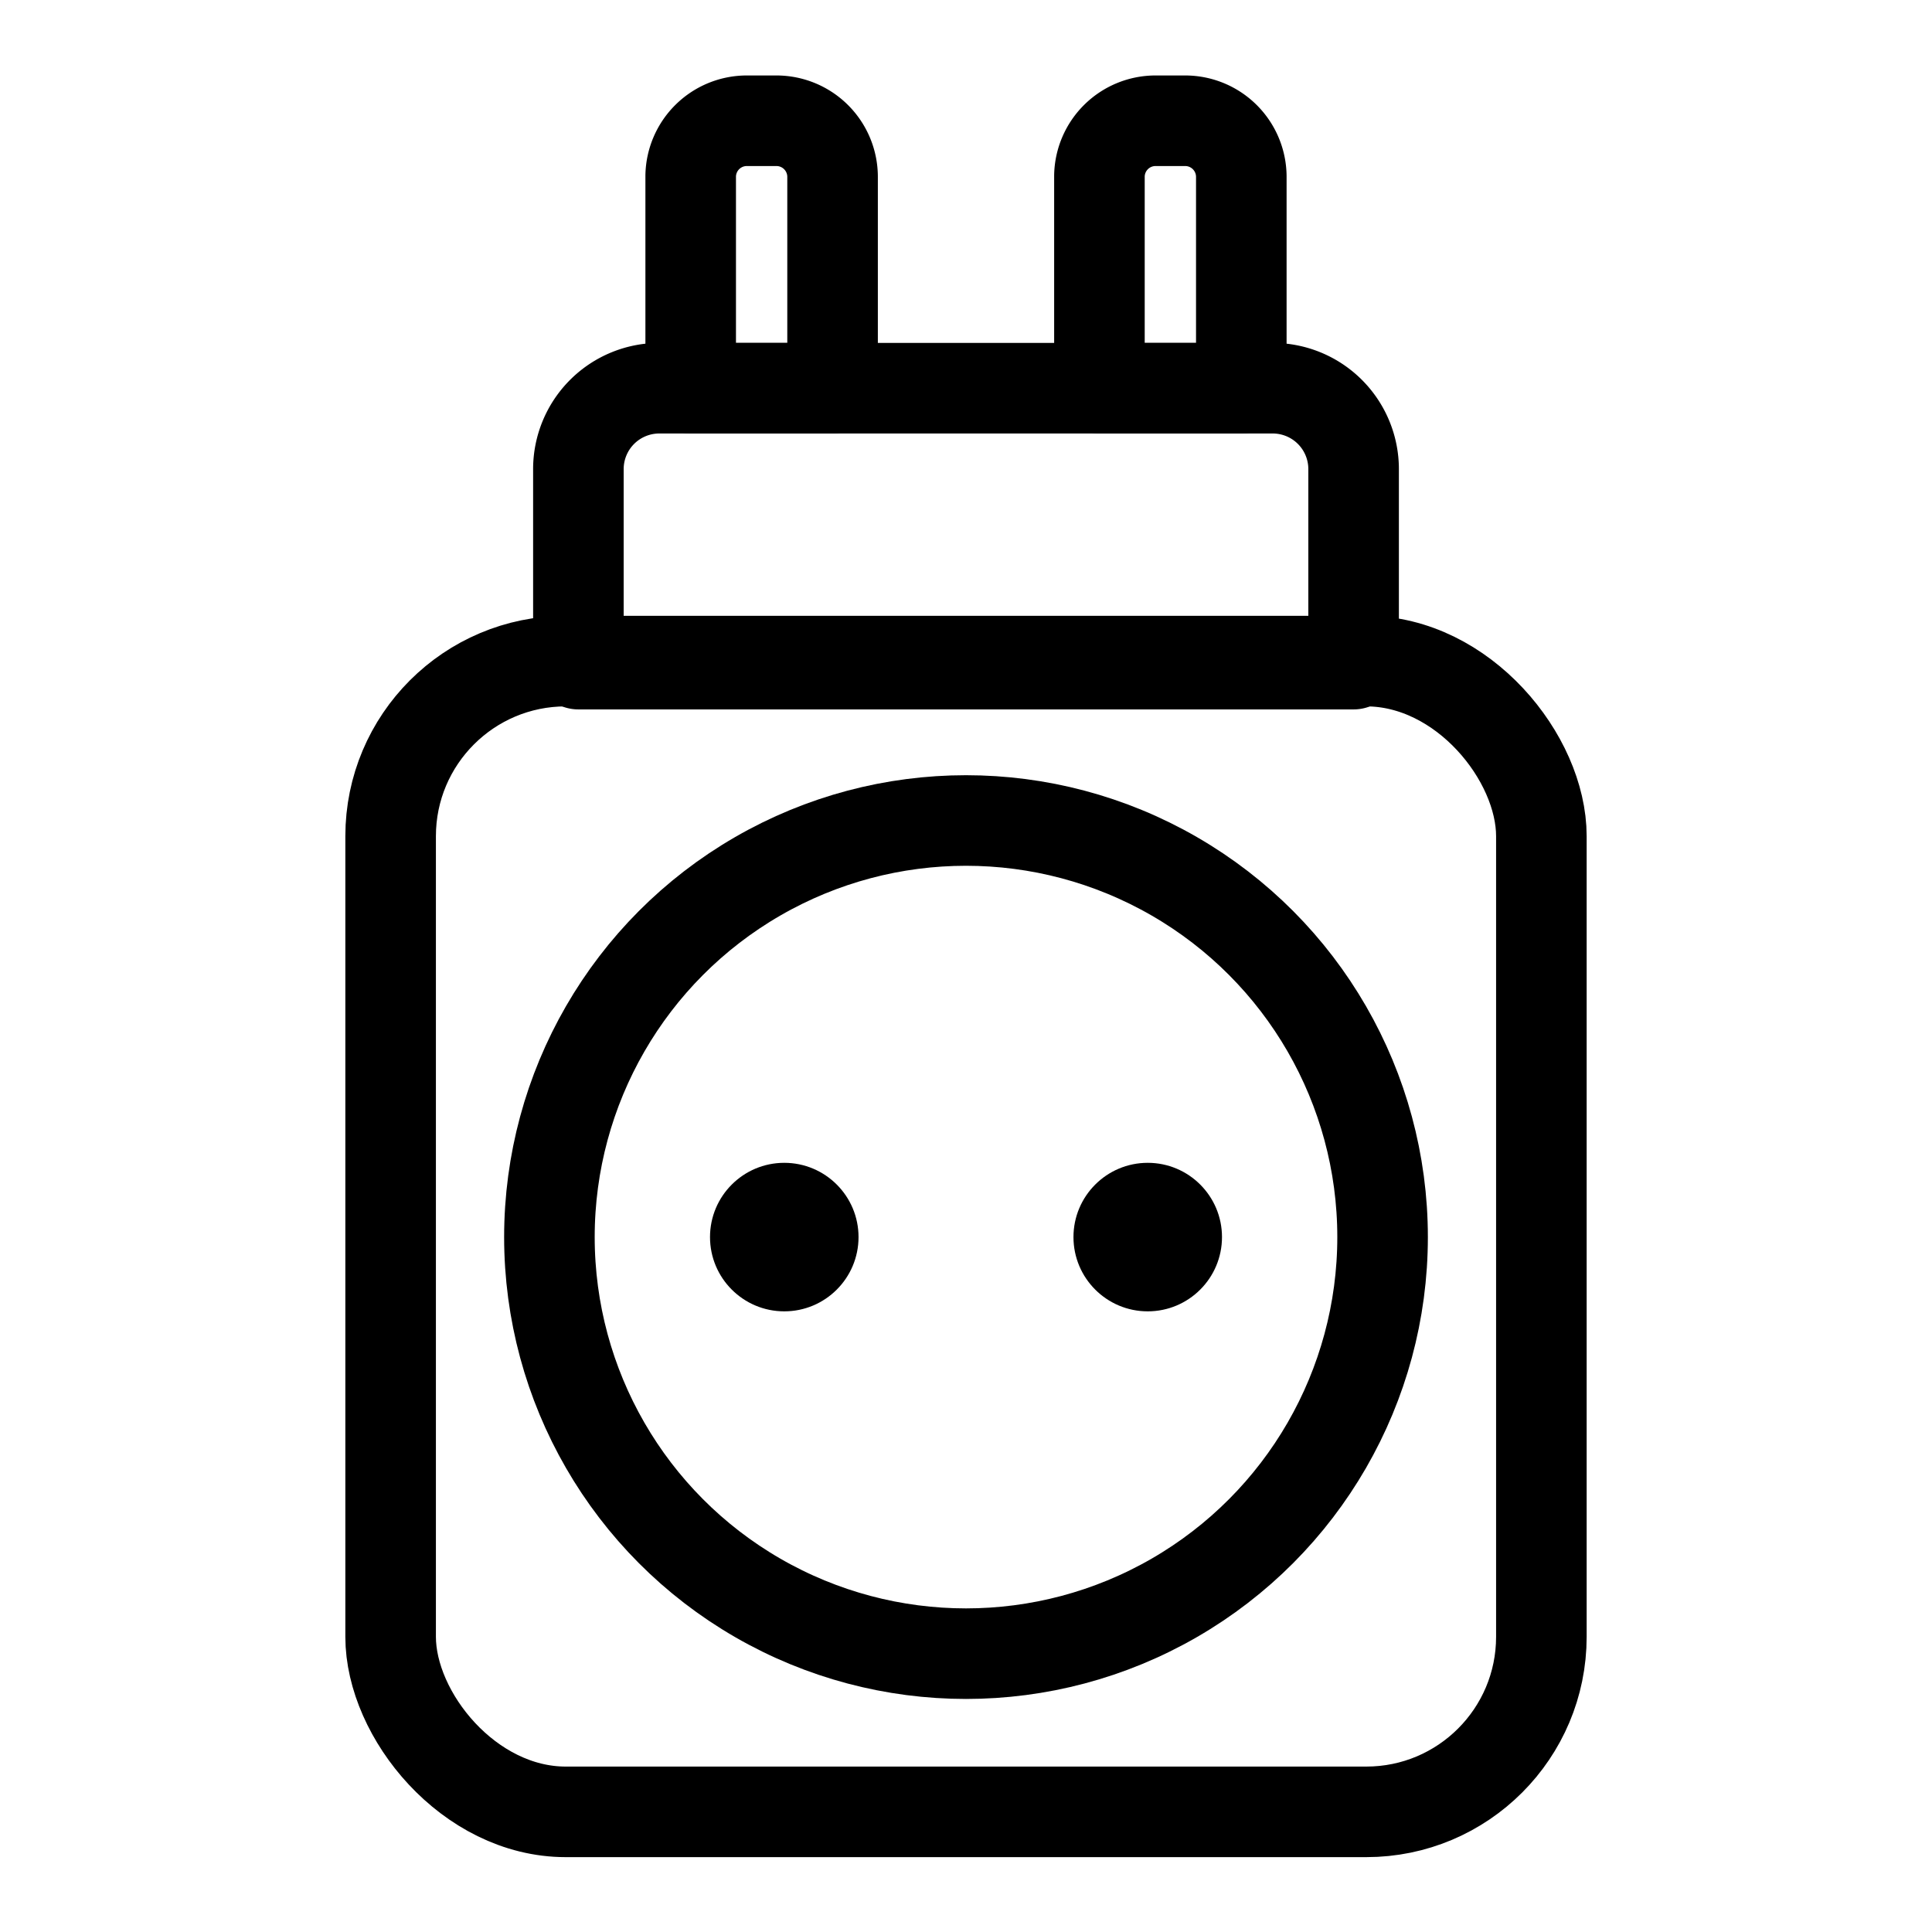
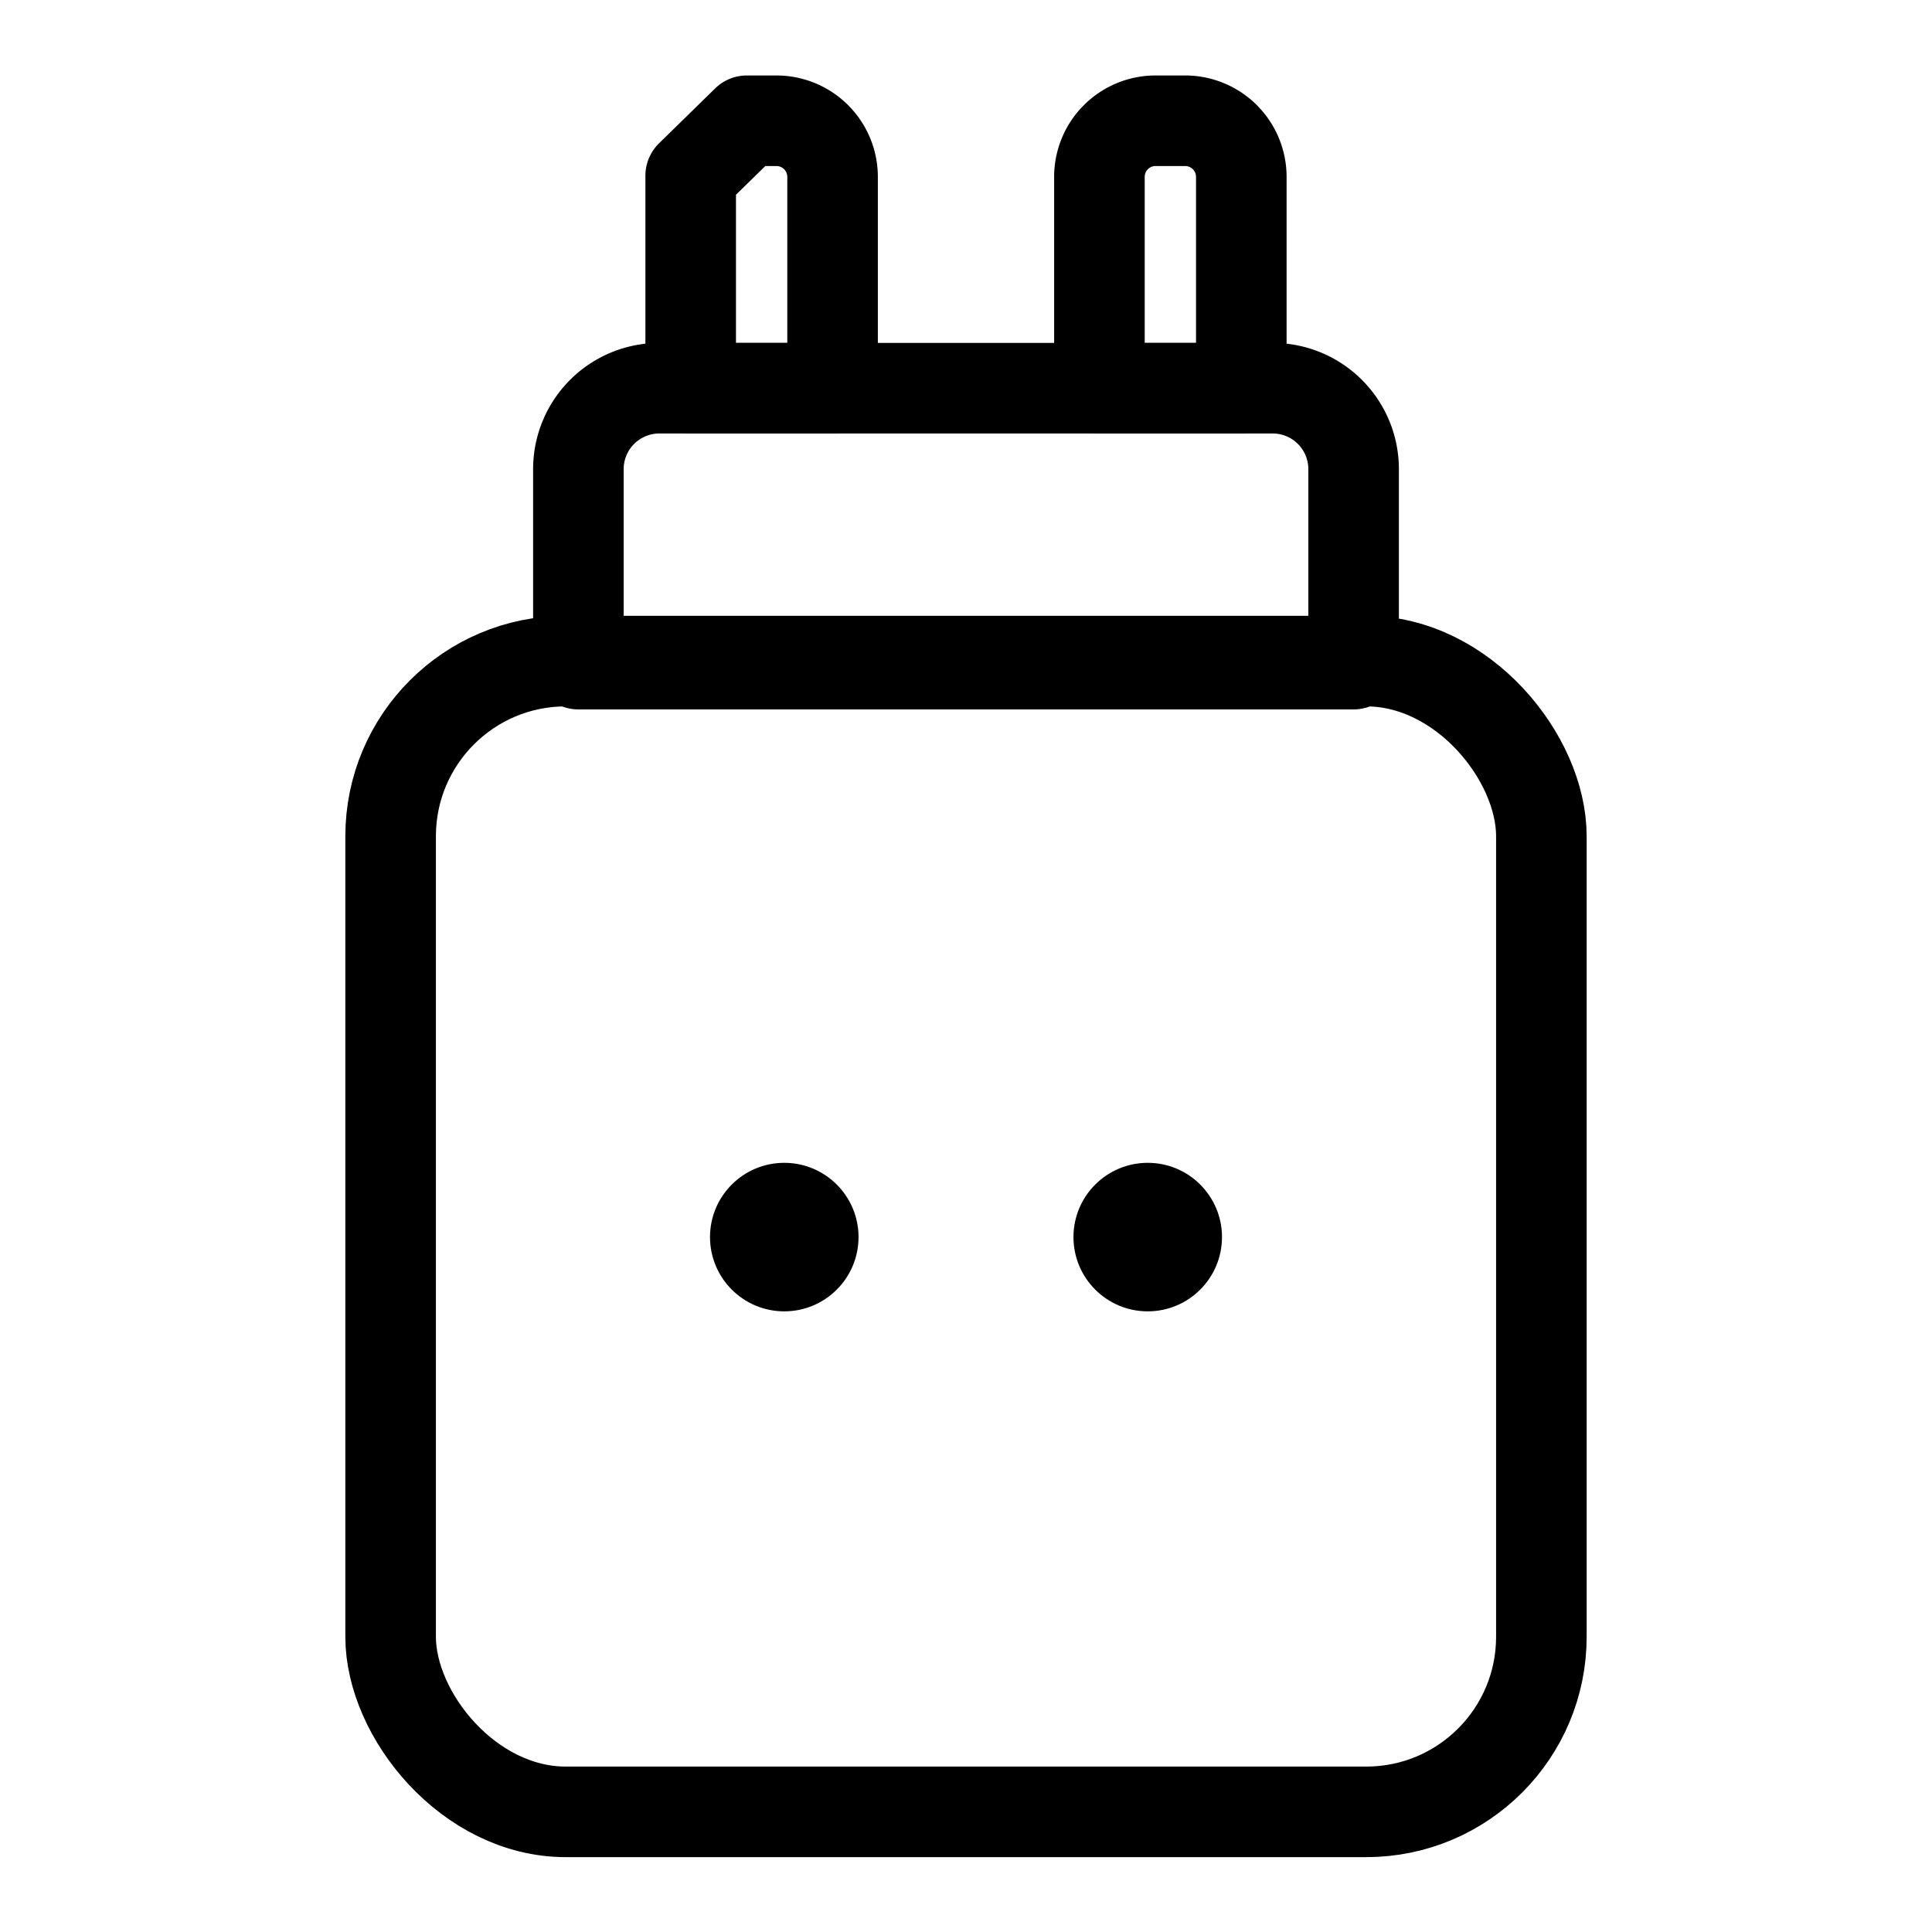
<svg xmlns="http://www.w3.org/2000/svg" id="Capa_1" data-name="Capa 1" viewBox="0 0 32 32">
  <defs>
    <style>.cls-1,.cls-2{fill:none;stroke:#000;stroke-linejoin:round;stroke-width:1.5px;}.cls-2{stroke-linecap:round;}</style>
  </defs>
  <rect class="cls-1" x="6.47" y="10.95" width="19.06" height="19.06" rx="2.9" />
-   <circle class="cls-1" cx="16" cy="20.49" r="6.9" />
  <circle cx="12.99" cy="20.49" r="1.23" />
  <circle cx="19.01" cy="20.49" r="1.23" />
  <path class="cls-1" d="M10.92,6.43H21.08a1.34,1.34,0,0,1,1.34,1.34V11a0,0,0,0,1,0,0H9.58a0,0,0,0,1,0,0V7.77A1.34,1.34,0,0,1,10.92,6.43Z" />
-   <path class="cls-2" d="M12.37,2h.49a.93.93,0,0,1,.93.93V6.43a0,0,0,0,1,0,0H11.44a0,0,0,0,1,0,0V2.91A.93.93,0,0,1,12.37,2Z" />
+   <path class="cls-2" d="M12.37,2h.49a.93.93,0,0,1,.93.93V6.43a0,0,0,0,1,0,0H11.44a0,0,0,0,1,0,0V2.91Z" />
  <path class="cls-2" d="M19.14,2h.49a.93.93,0,0,1,.93.93V6.43a0,0,0,0,1,0,0H18.21a0,0,0,0,1,0,0V2.91A.93.93,0,0,1,19.14,2Z" />
</svg>